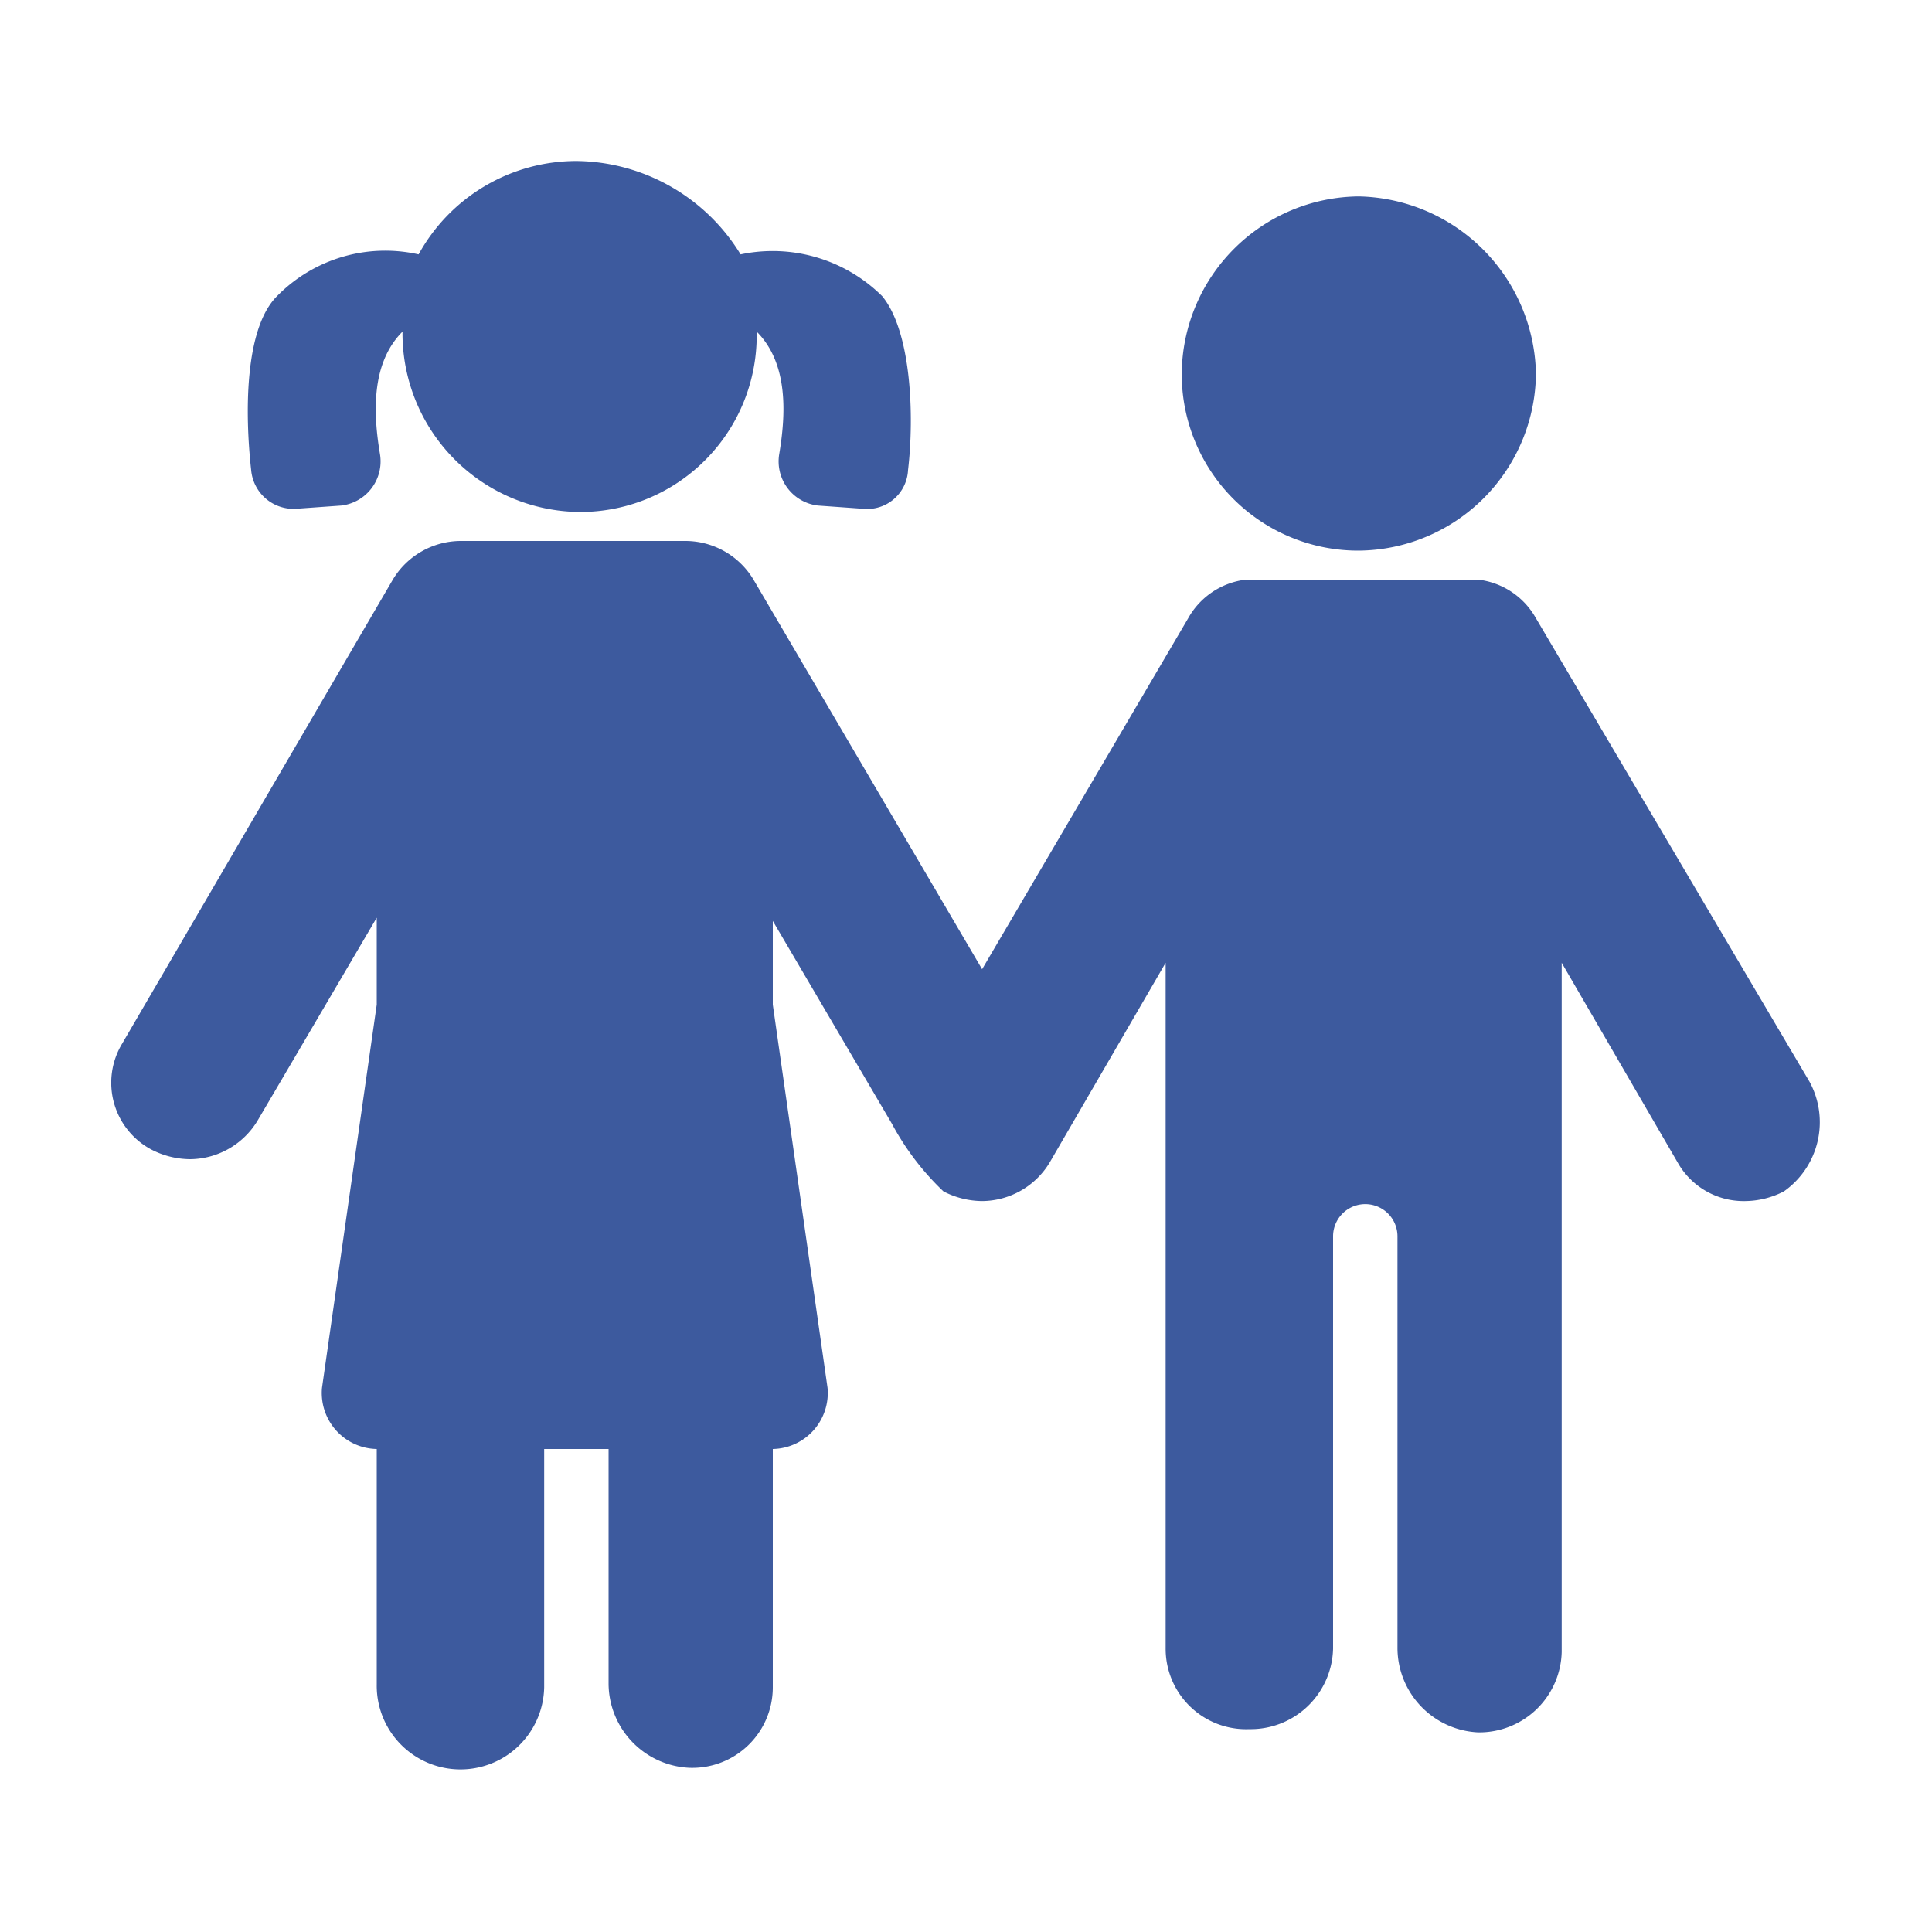
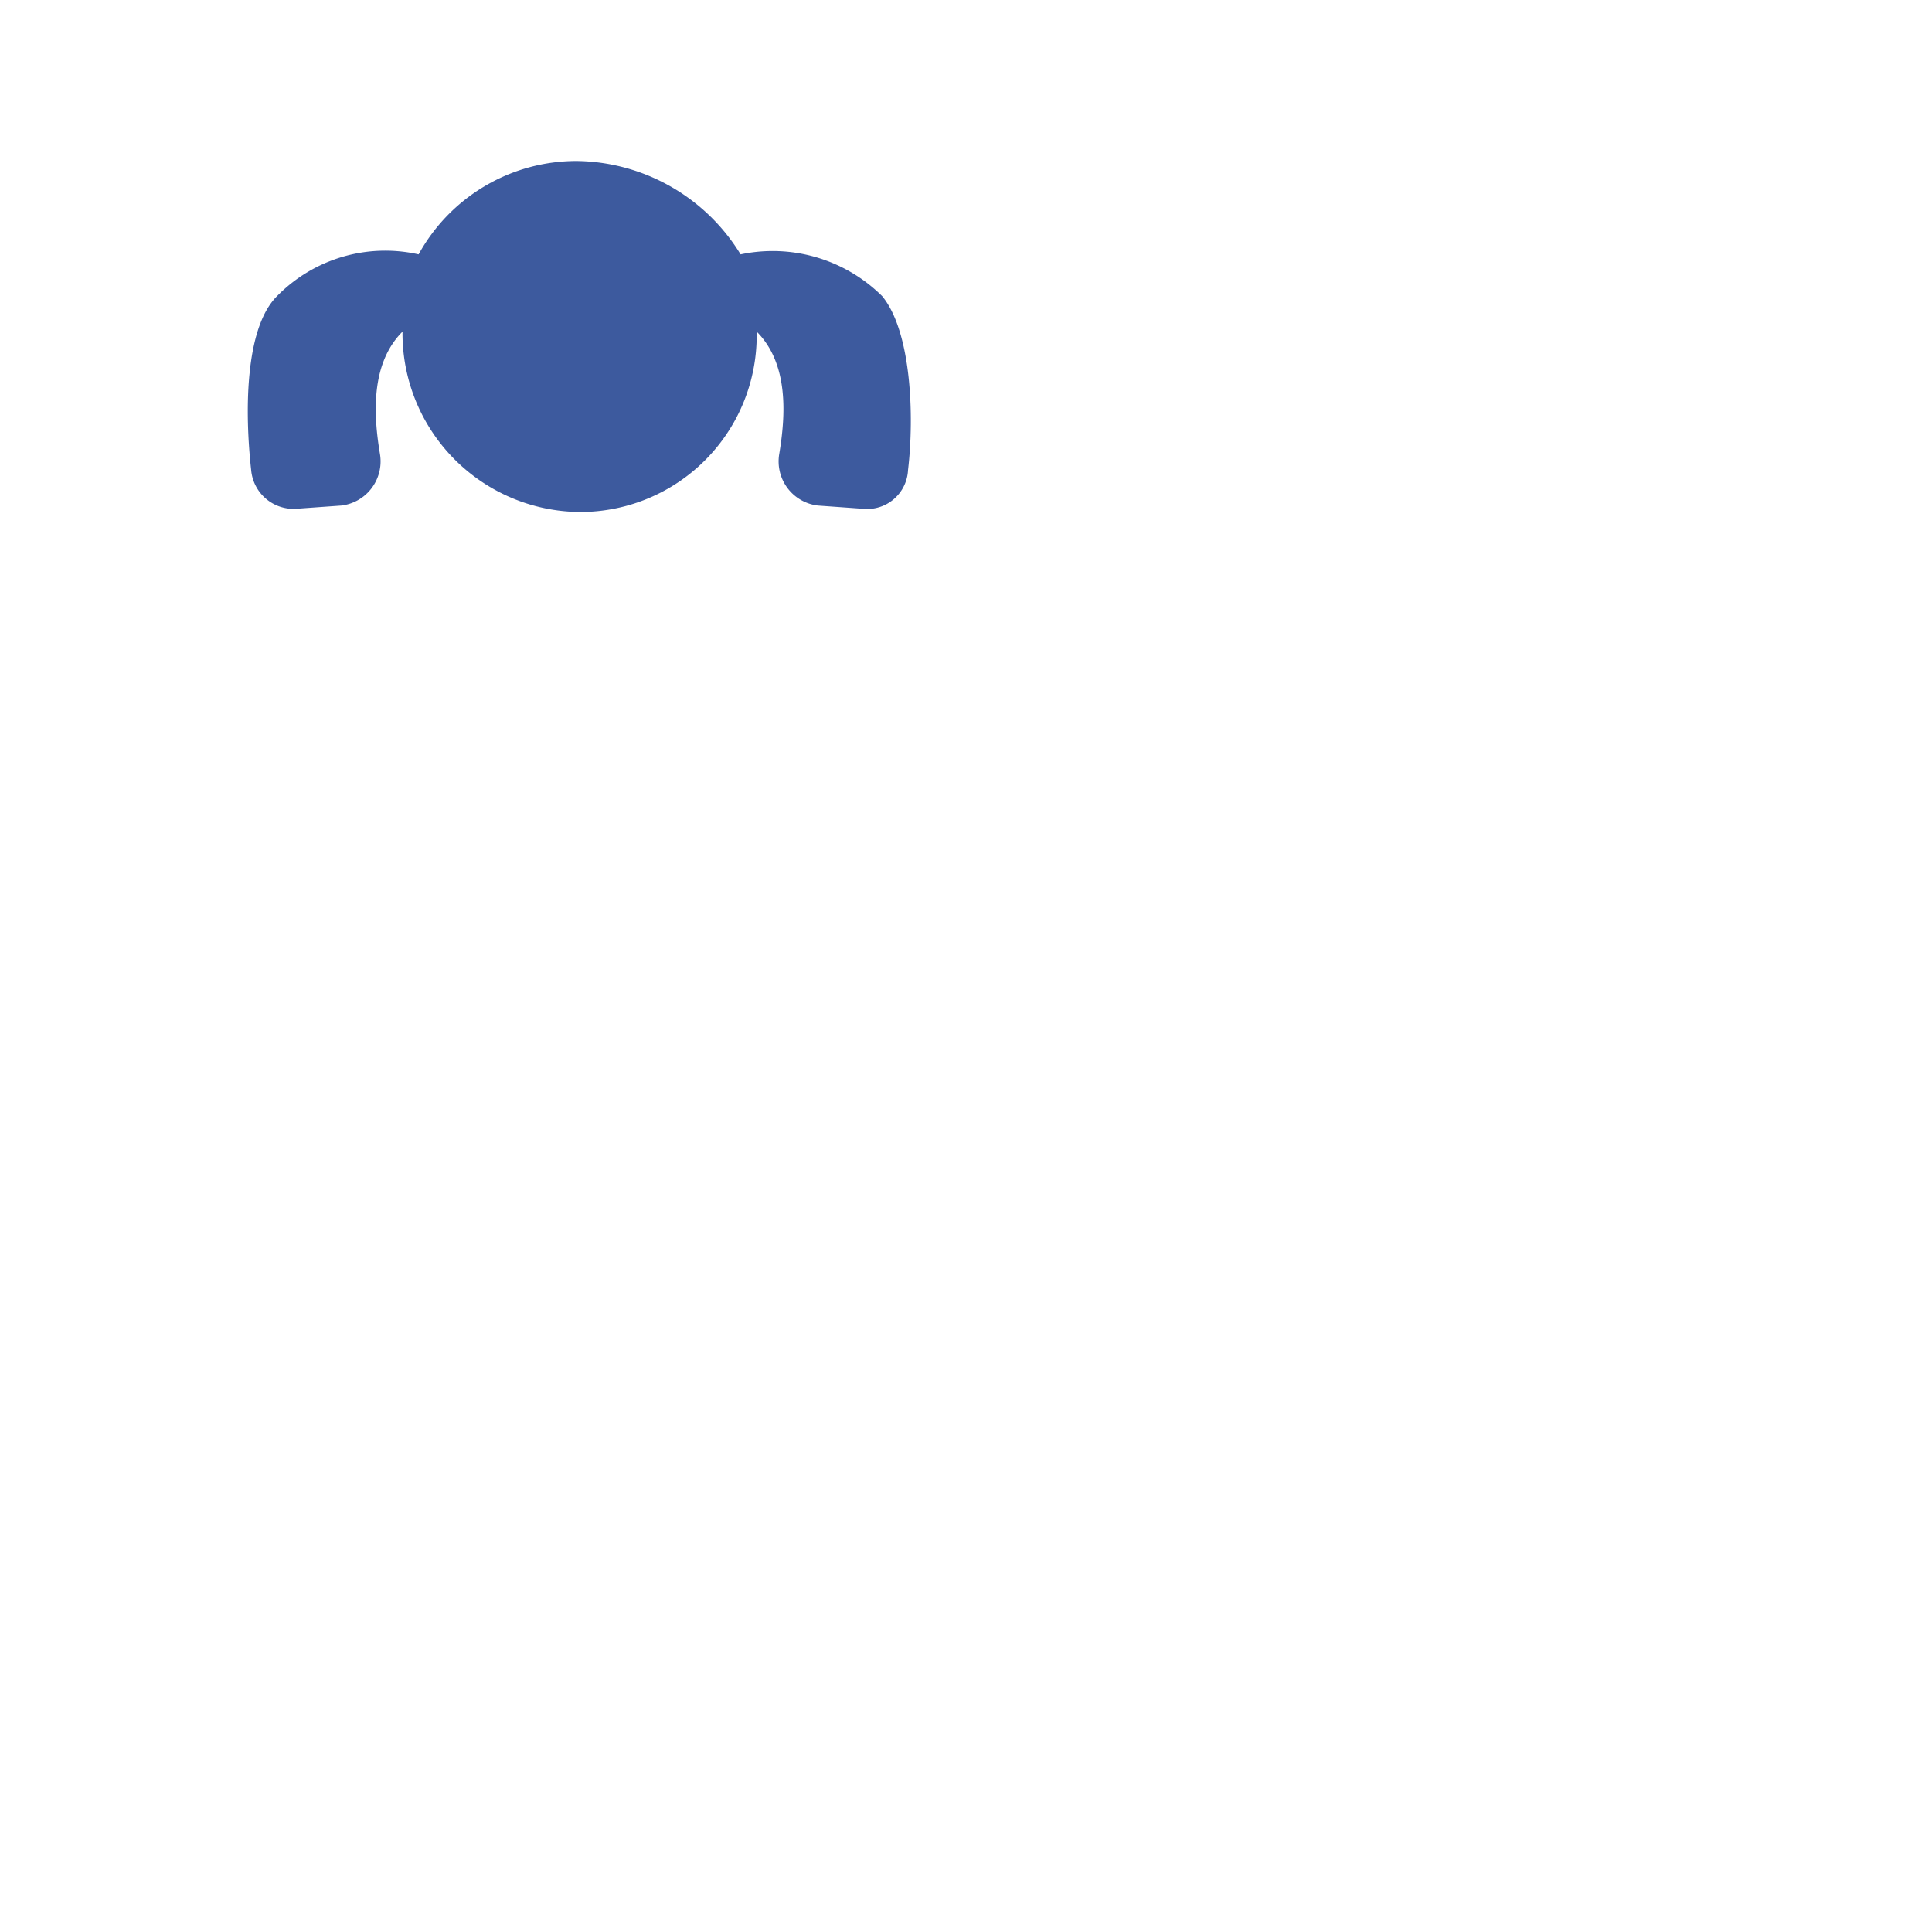
<svg xmlns="http://www.w3.org/2000/svg" id="Layer_1" data-name="Layer 1" viewBox="0 0 60 60">
  <defs>
    <style>.jej-1{fill:#3d5a9e;}.jej-2{fill:none;}</style>
  </defs>
  <title>jeugdenjongeren</title>
-   <path class="jej-1" d="M47.7,11.6a5.55,5.55,0,0,1-5.5,5.5,5.48,5.48,0,0,1-5.5-5.5,5.55,5.55,0,0,1,5.5-5.5A5.62,5.62,0,0,1,47.7,11.6Z" />
-   <path class="jej-1" d="M56.2,33.6,47.7,19.2A2.37,2.37,0,0,0,45.9,18H38.7a2.37,2.37,0,0,0-1.8,1.2L30.5,30.1,23.4,18a2.47,2.47,0,0,0-2.1-1.2h-7A2.47,2.47,0,0,0,12.2,18L3.8,32.4a2.35,2.35,0,0,0,.9,3.3,2.66,2.66,0,0,0,1.2.3A2.47,2.47,0,0,0,8,34.8l3.7-6.3v2.7L10,43.1A1.74,1.74,0,0,0,11.7,45v7.3a2.6,2.6,0,0,0,5.2.1V45h2v7.3a2.63,2.63,0,0,0,2.5,2.6A2.5,2.5,0,0,0,24,52.4V45a1.74,1.74,0,0,0,1.7-1.9L24,31.2V28.6l3.7,6.3A8.31,8.31,0,0,0,29.3,37a2.66,2.66,0,0,0,1.2.3,2.47,2.47,0,0,0,2.1-1.2l3.6-6.2V51.2a2.5,2.5,0,0,0,2.6,2.5h0a2.56,2.56,0,0,0,2.6-2.5V38.4a1,1,0,0,1,.9-1,1,1,0,0,1,1.1,1V51.2a2.63,2.63,0,0,0,2.5,2.6,2.56,2.56,0,0,0,2.6-2.5V29.9l3.6,6.2a2.35,2.35,0,0,0,2.1,1.2,2.66,2.66,0,0,0,1.2-.3A2.63,2.63,0,0,0,56.2,33.6Z" />
  <path class="jej-1" d="M9.2,15.8l1.4-.1a1.38,1.38,0,0,0,1.2-1.6c-.2-1.2-.3-2.8.7-3.8v.1A5.55,5.55,0,0,0,18,15.9a5.48,5.48,0,0,0,5.5-5.5v-.1c1,1,.9,2.6.7,3.8a1.38,1.38,0,0,0,1.2,1.6l1.4.1a1.27,1.27,0,0,0,1.4-1.2c.2-1.7.1-4.3-.8-5.4A4.83,4.83,0,0,0,23,7.9,6.05,6.05,0,0,0,17.9,5,5.6,5.6,0,0,0,13,7.9,4.71,4.71,0,0,0,8.6,9.2c-1,1-1,3.6-.8,5.4A1.32,1.32,0,0,0,9.2,15.8Z" />
-   <rect class="jej-2" width="60" height="60" />
</svg>